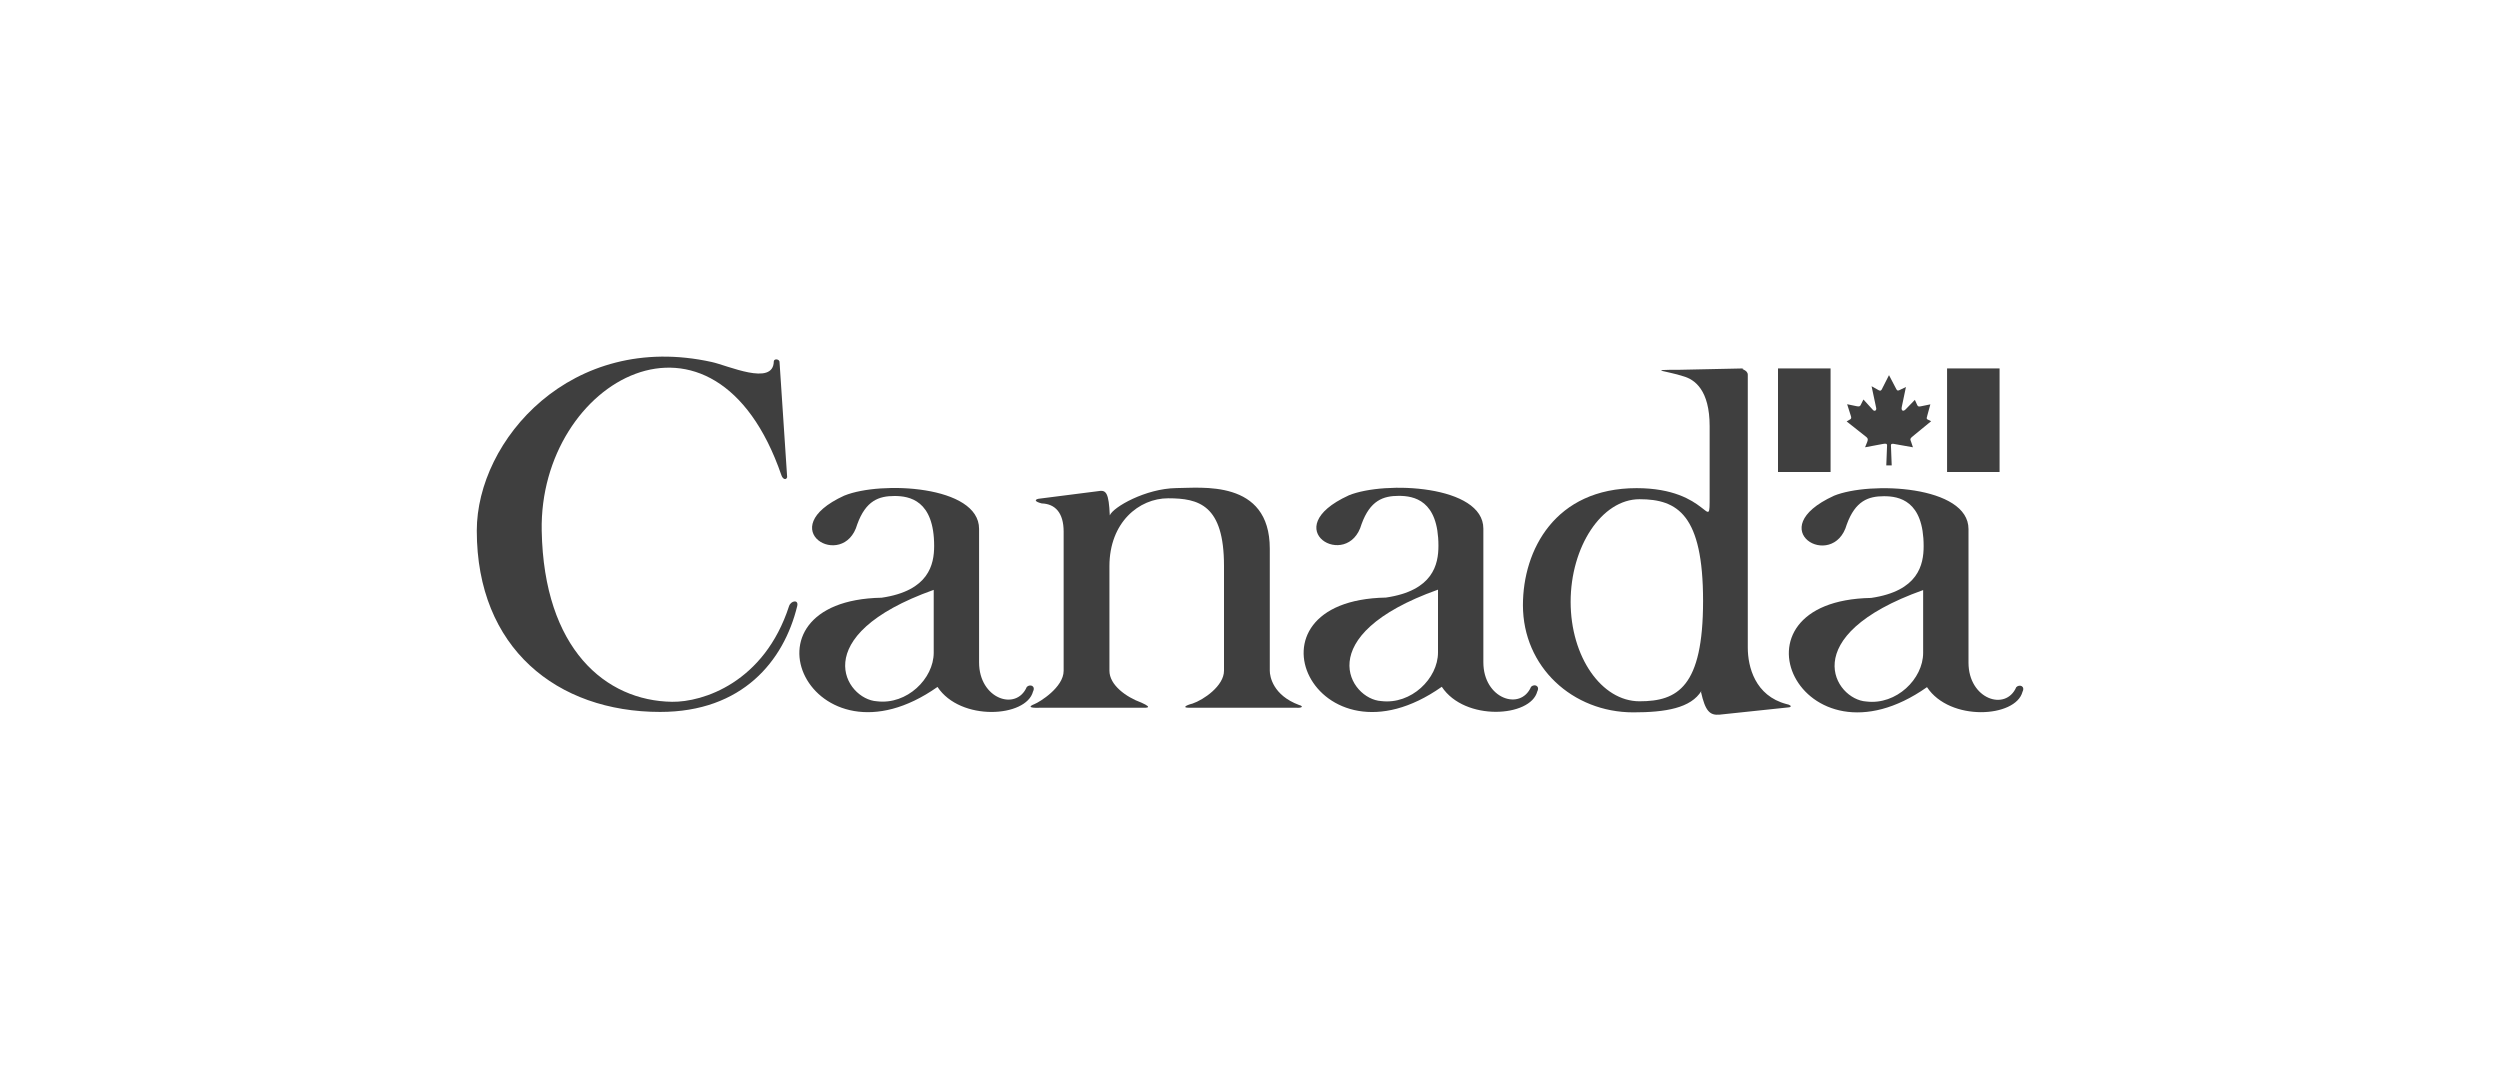
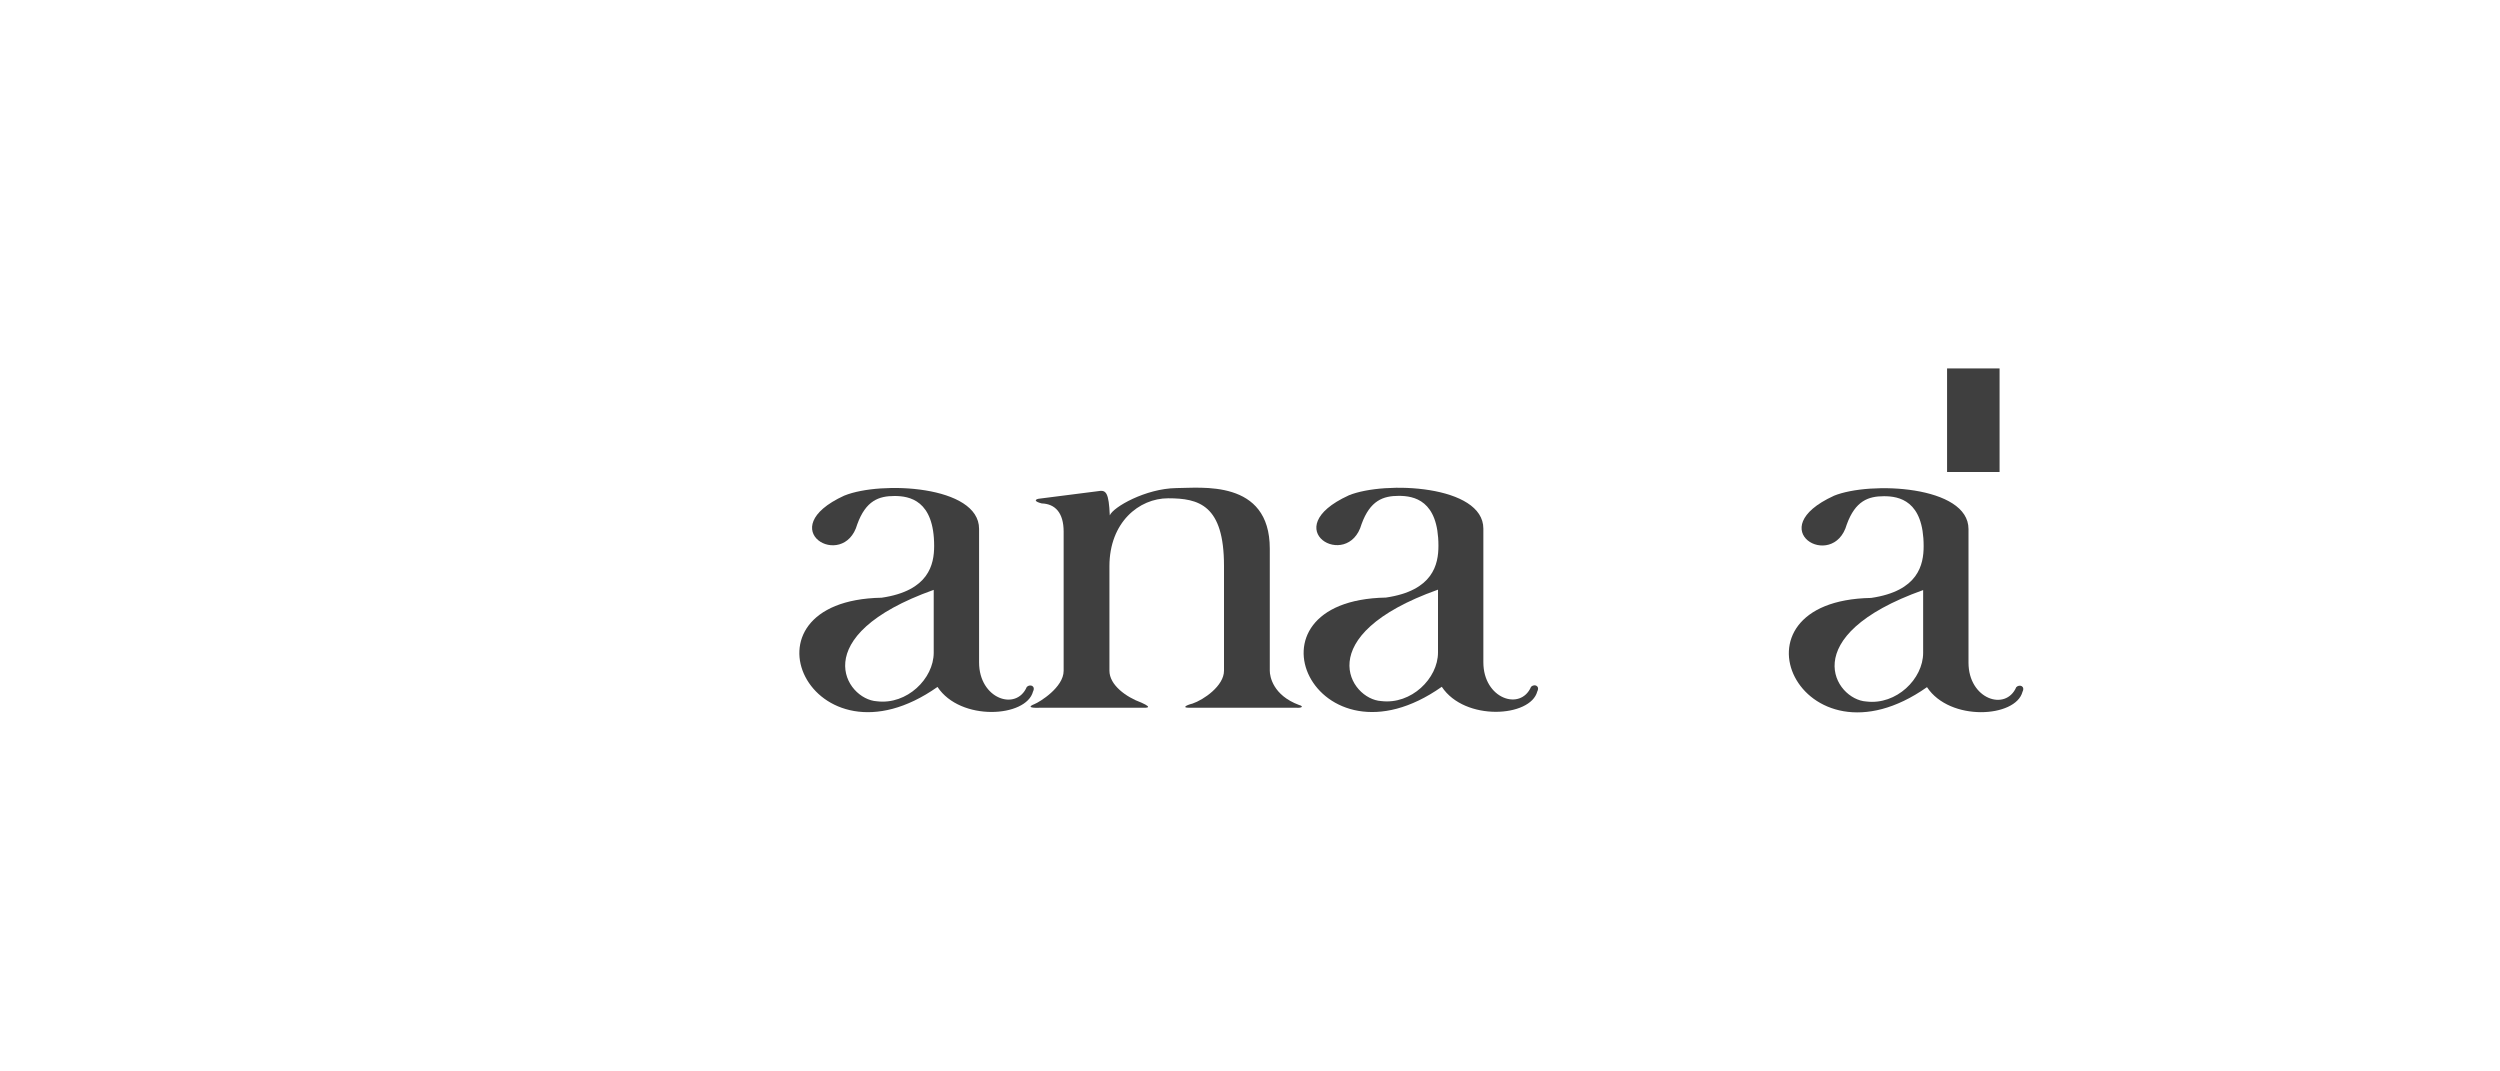
<svg xmlns="http://www.w3.org/2000/svg" id="Layer_1" data-name="Layer 1" width="350" height="150" viewBox="0 0 350 150">
  <defs>
    <clipPath id="clippath">
      <rect x="66.33" y="49.92" width="217.33" height="50.15" style="fill: none;" />
    </clipPath>
  </defs>
  <g style="clip-path: url(#clippath);">
    <g>
-       <path d="M110.2,66.79l-1.07-16.18c-.13-.39-.79-.4-.8,0-.06,3.49-6.43.56-8.69.07-19.65-4.34-32.89,10.94-32.89,23.62,0,16.44,11.23,25.37,25.67,25.37,11.5,0,17.32-7.12,19.19-14.82.23-.97-.89-.76-1.14,0-3.48,10.74-12.1,13.46-16.38,13.4-9.3-.13-17.94-7.38-18.25-23.94-.4-21.1,24.22-34.91,33.56-7.77.2.58.67.71.8.26h0Z" style="fill: #3f3f3f;" />
      <path d="M118.22,69.38c5.08-2.07,18.85-1.42,18.85,4.66v18.7c0,5.11,5.21,6.86,6.68,3.43.47-.45,1.27-.13.87.65-.94,3.62-10.16,4.21-13.37-.65-17.72,12.49-29.02-12.1-7.82-12.49,6.62-.97,7.35-4.66,7.35-7.25,0-6.41-3.48-6.99-5.55-6.99-2.2,0-4.01.65-5.21,3.95-1.87,6.61-12.1.71-1.81-4.01ZM122.77,98.18c4.21.52,7.95-3.17,7.95-6.8v-8.8c-17.98,6.41-12.37,15.34-7.95,15.6Z" style="fill: #3f3f3f;" />
      <path d="M153.99,68.73l-8.62,1.1c-.54.13-.54.39.47.65,1.87.06,3.07,1.29,3.07,3.95v19.48c0,2.33-3.38,4.38-4.08,4.66-1.6.65.8.51.8.51h14.11c.47,0,1.94.13.06-.71-2.14-.78-4.48-2.46-4.48-4.47v-14.63c0-6.15,4.15-9.51,8.22-9.51,4.28,0,7.82.91,7.82,9.45v14.69c0,2.13-2.87,4.08-4.41,4.6-1,.26-1.41.58-.54.58h15.04c.8.07,1.14-.19.4-.39-3.61-1.35-4.08-3.95-4.08-4.79v-17.09c0-9.78-9.7-8.48-13.1-8.48-4.28.07-8.82,2.65-9.3,3.82-.13-3.17-.54-3.49-1.41-3.43h.01Z" style="fill: #3f3f3f;" />
-       <path d="M238.22,96.69c-1.47,2.46-5.08,3.04-9.56,3.04-8.49,0-15.45-6.35-15.45-15.01,0-7.7,4.48-16.38,15.91-16.38,10.3,0,10.23,6.67,10.23,1.1v-9.77c0-5.05-2.08-6.54-3.68-6.99-2.34-.78-5.35-.91-.54-.91l8.96-.19c-.54.13.6.13.6.9v38.19c0,2.65,1,6.74,5.42,7.9.4.06.87.32.4.45l-9.76,1.03c-1.4.13-2.01-.52-2.61-3.17M229.54,98.18c5.32,0,8.89-2,8.89-14.05s-3.56-14.24-8.89-14.24-9.65,6.68-9.65,14.37,4.32,13.92,9.65,13.92Z" style="fill: #3f3f3f;" />
      <path d="M188.82,69.35c5.09-2.07,18.85-1.42,18.85,4.66v18.71c0,5.11,5.21,6.86,6.68,3.43.47-.45,1.27-.13.87.65-.93,3.62-10.16,4.21-13.37-.65-17.72,12.49-29.02-12.1-7.82-12.49,6.62-.97,7.35-4.66,7.35-7.25,0-6.41-3.47-6.99-5.55-6.99-2.2,0-4.01.65-5.21,3.95-1.87,6.61-12.1.71-1.81-4.01h0ZM193.37,98.15c4.21.52,7.95-3.17,7.95-6.8v-8.8c-17.98,6.41-12.37,15.34-7.95,15.6Z" style="fill: #3f3f3f;" />
      <path d="M256.74,69.41c5.08-2.07,18.85-1.42,18.85,4.66v18.7c0,5.11,5.21,6.86,6.69,3.43.47-.45,1.27-.13.87.65-.93,3.62-10.16,4.21-13.37-.65-17.72,12.49-29.02-12.1-7.82-12.49,6.62-.97,7.35-4.66,7.35-7.25,0-6.4-3.47-6.99-5.55-6.99-2.2,0-4.01.65-5.21,3.95-1.87,6.61-12.1.71-1.8-4.01h0ZM261.29,98.21c4.21.52,7.95-3.17,7.95-6.8v-8.8c-17.98,6.41-12.37,15.34-7.95,15.6Z" style="fill: #3f3f3f;" />
-       <path d="M256.28,51.58h-7.36v14.5h7.36v-14.5Z" style="fill: #3f3f3f;" />
      <path d="M279.94,51.58h-7.35v14.5h7.35v-14.5Z" style="fill: #3f3f3f;" />
-       <path d="M263.41,54.59l1.05-2.07,1.04,1.99c.13.21.23.19.44.1l.89-.43-.58,2.78c-.12.55.2.71.55.34l1.28-1.32.34.75c.11.23.29.19.51.15l1.32-.27-.44,1.61v.03c-.06.21-.16.39.08.49l.47.23-2.72,2.23c-.28.28-.19.36-.08.67l.25.75-2.54-.45c-.31-.07-.53-.07-.54.17l.11,2.82h-.76l.11-2.81c0-.28-.22-.27-.73-.17l-2.35.44.3-.75c.11-.29.13-.48-.1-.67l-2.78-2.2.51-.3c.15-.11.16-.23.08-.47l-.52-1.64,1.34.28c.37.08.48,0,.57-.2l.37-.74,1.32,1.45c.23.27.56.09.46-.29l-.64-3.02.98.55c.16.09.33.12.41-.06" style="fill: #3f3f3f;" />
    </g>
  </g>
</svg>